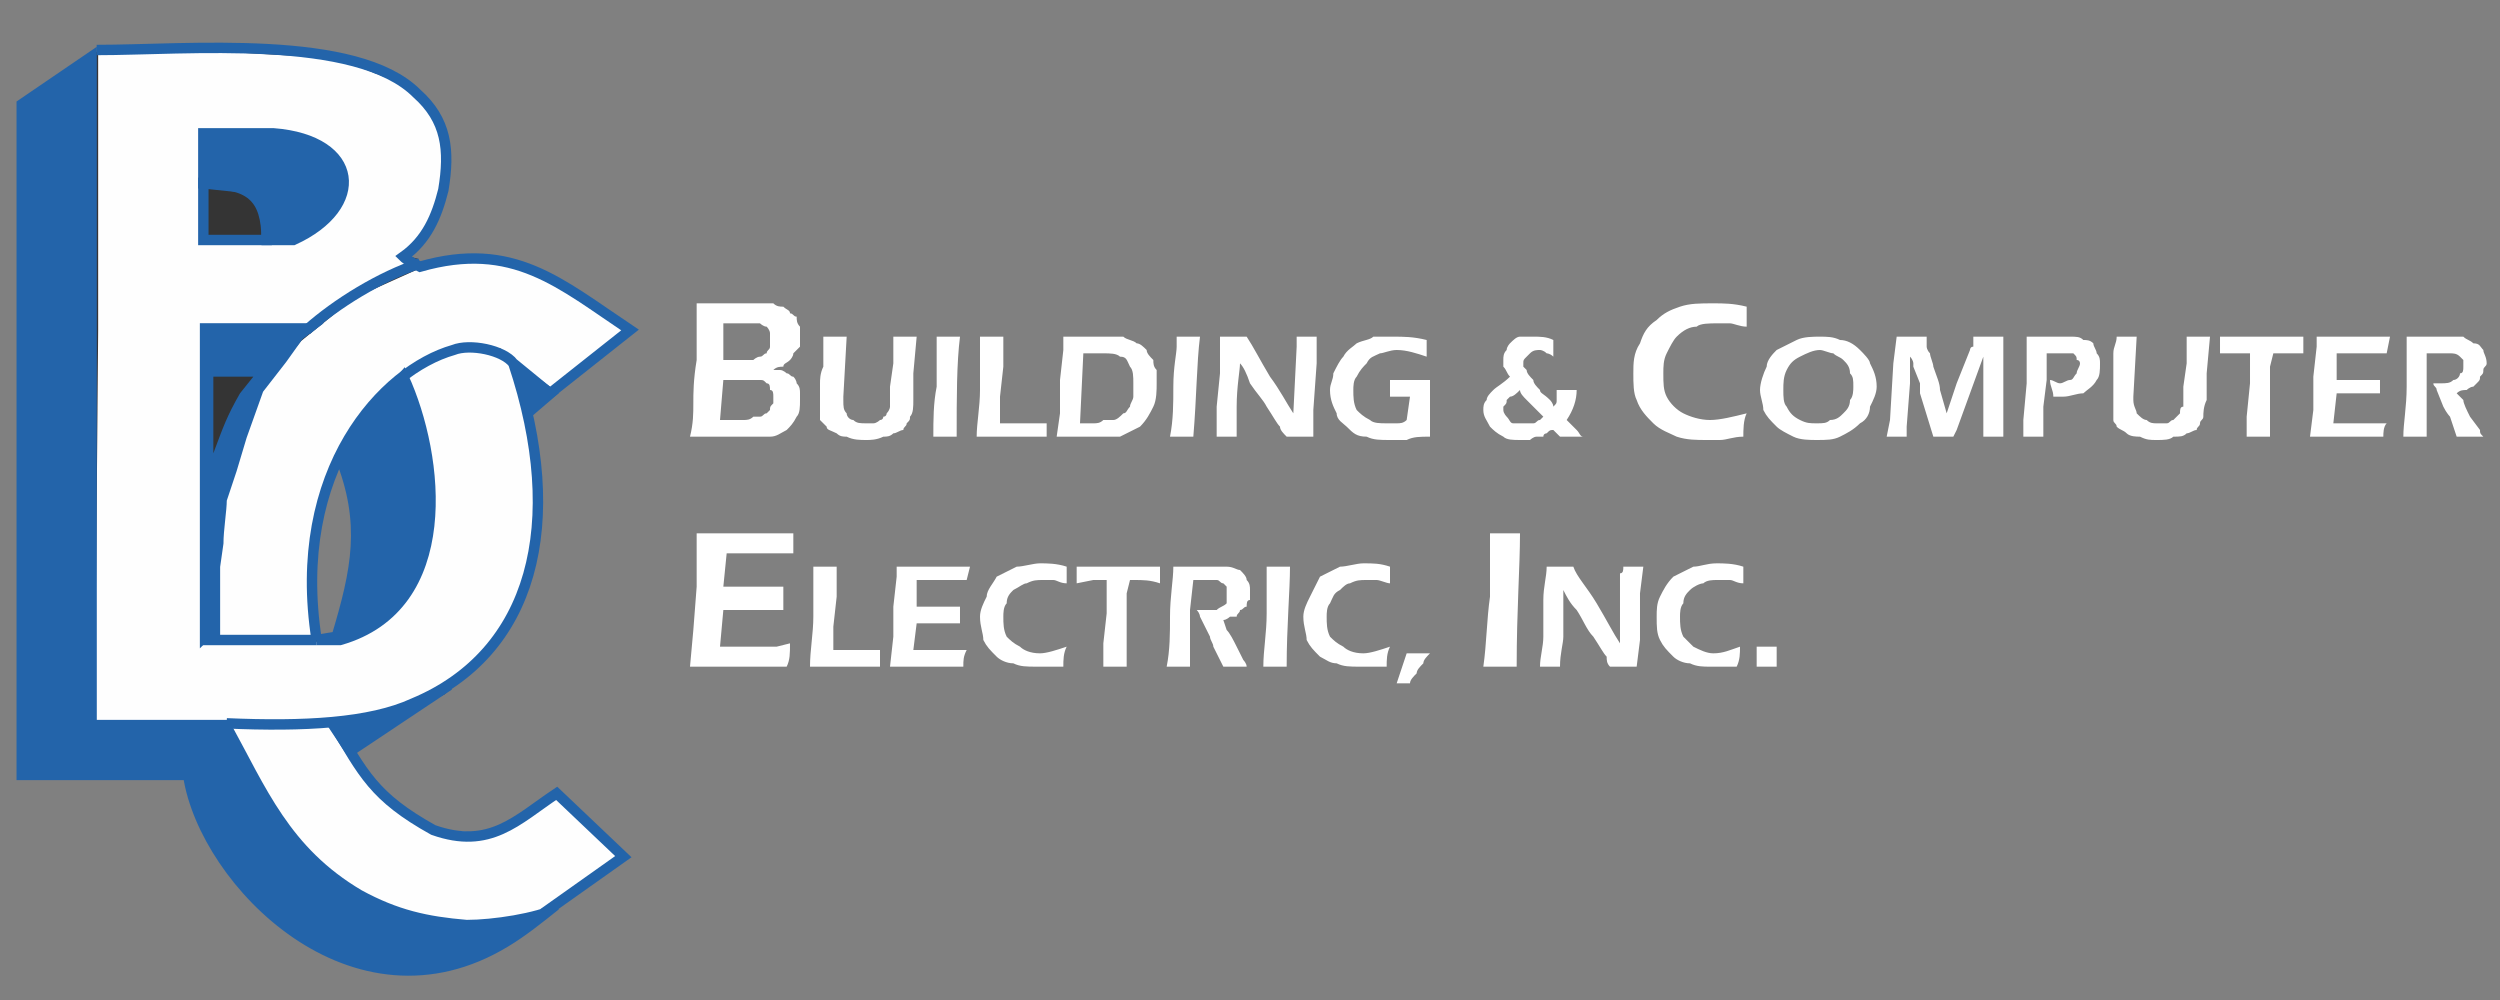
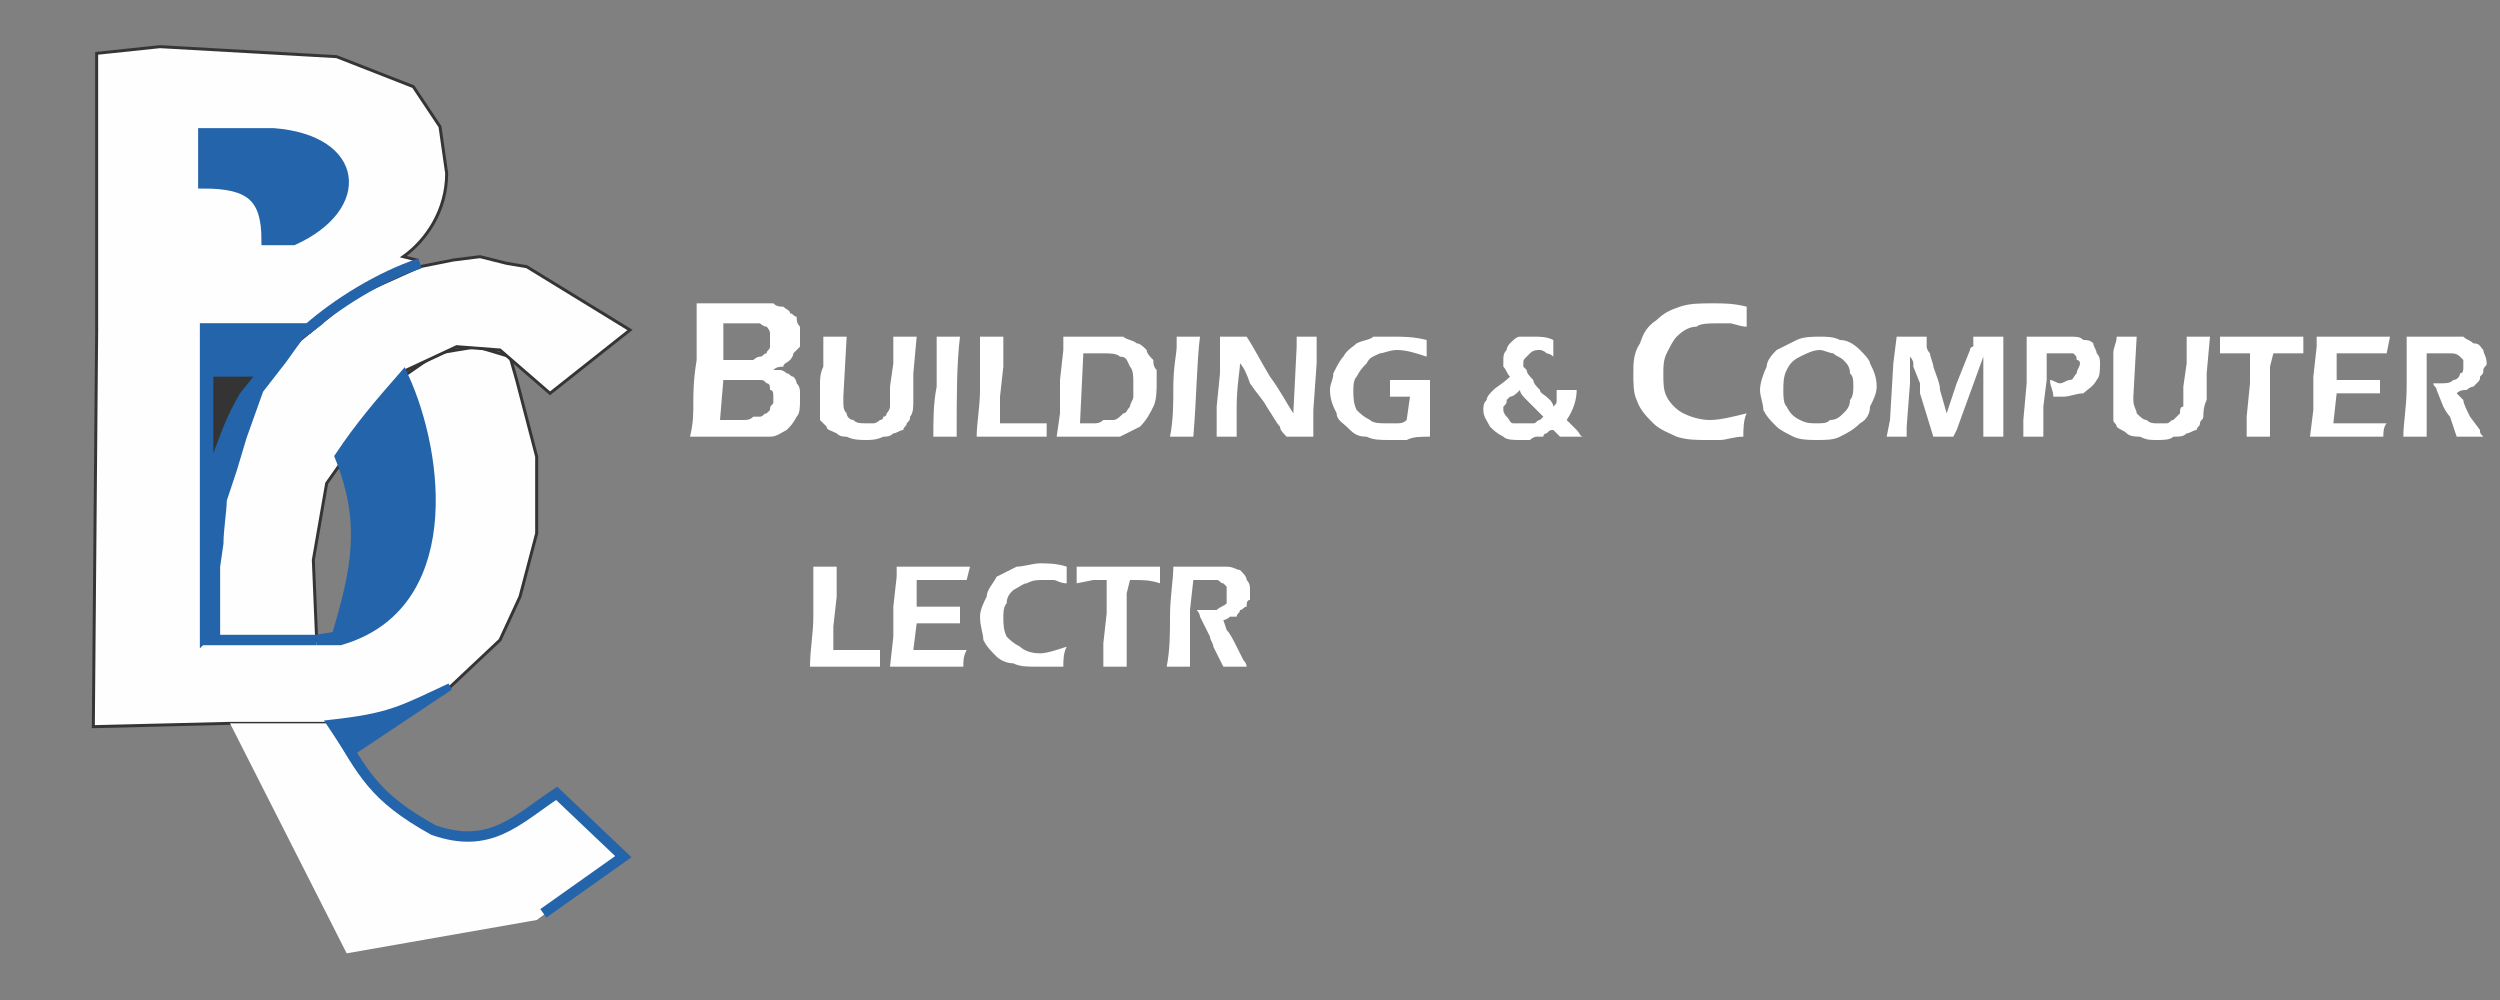
<svg xmlns="http://www.w3.org/2000/svg" xml:space="preserve" width="750px" height="300px" version="1.1" style="shape-rendering:geometricPrecision; text-rendering:geometricPrecision; image-rendering:optimizeQuality; fill-rule:evenodd; clip-rule:evenodd" viewBox="0 0 750 300">
  <rect x="0" y="0" width="750" height="300" fill="#808080" stroke="none" />
  <defs>
    <style type="text/css">
   
    .str1 {stroke:#2364AA;stroke-width:3.124}
    .str3 {stroke:#2364AA;stroke-width:3.125}
    .str2 {stroke:#2364AA;stroke-width:2.083}
    .str0 {stroke:#373435;stroke-width:0.9}
    .fil1 {fill:none}
    .fil0 {fill:#FEFEFE}
    .fil2 {fill:#2364AA}
    .fil3 {fill:#343434}
    .fil4 {fill:white;fill-rule:nonzero}
   
  </style>
  </defs>
  <g id="Layer_x0020_1">
    <path class="fil0 str0" d="M125 78l-4 -1c7,-5 13,-14 13,-25l-2 -14 -8 -12 -23 -9 -53 -3 -19 2 0 83 -1 119 41 -1 41 0 23 -9 17 -16 6 -13 5 -19 0 -23 -6 -23 -2 -7 -10 -3 -12 2 -13 9 -17 77 -38 0 1 -46 24 -45 37 -23z" />
    <polygon class="fil0" points="100,217 69,217 104,286 161,276 187,257 167,238 146,250 131,249 114,238 " />
    <polygon class="fil0 str0" points="98,145 122,111 137,104 150,105 165,118 189,99 158,80 152,79 144,77 136,78 126,80 106,89 90,102 75,120 67,140 63,181 64,193 95,192 94,168 " />
-     <path class="fil1 str1" d="M95 192c-8,-51 20,-81 41,-87 5,-2 15,0 18,4 16,48 6,87 -30,102 -13,6 -33,7 -56,6m-39 -202c27,0 78,-5 96,13 9,8 10,17 8,29 -2,8 -5,15 -12,20 1,1 3,2 5,3 28,-8 42,5 63,19l-24 19 -11 -9" />
-     <path class="fil2 str2" d="M28 217l40 0c11,20 18,38 40,51 11,6 20,8 32,9 8,0 21,-2 27,-5 -5,4 -10,8 -15,11 -46,28 -91,-18 -96,-50l-50 0 0 -202 22 -15 0 201z" />
    <path class="fil1 str1" d="M163 274l24 -17 -20 -19c-12,8 -20,17 -37,11 -18,-10 -21,-17 -30,-32" />
    <path class="fil2 str2" d="M99 217l6 9 30 -20c-15,7 -18,9 -36,11z" />
    <path class="fil2 str1" d="M102 192l-7 0 6 -1c6,-20 9,-34 1,-54 6,-9 12,-16 19,-24 11,24 16,69 -19,79z" />
-     <polygon class="fil3 str1" points="80,57 80,72 61,72 61,55 " />
    <path class="fil2 str1" d="M82 40l-21 0 0 15c14,0 19,4 19,17l8 0c22,-10 20,-30 -6,-32z" />
    <path class="fil2 str2" d="M61 192l4 0 0 -22 1 -7c0,-4 1,-10 1,-13l3 -9 3 -10 5 -14 7 -9 5 -7 4 -3 -33 0 0 94z" />
    <path class="fil3" d="M64 136l0 -23 12 0 -4 5c-4,7 -5,10 -8,18z" />
    <line class="fil1 str1" x1="60" y1="192" x2="95" y2="192" />
-     <polygon class="fil2 str2" points="155,110 159,124 166,118 " />
    <path class="fil1 str3" d="M92 99c9,-8 22,-16 34,-20" />
    <g id="_2470892110224">
      <path class="fil4" d="M207 131c1,-4 1,-7 1,-10 0,-3 0,-7 1,-13 0,-7 0,-11 0,-14 0,0 0,-1 0,-3 2,0 4,0 6,0 2,0 4,0 6,0 3,0 5,0 6,0 2,0 4,0 5,0 1,1 2,1 3,1 1,1 2,1 2,2 1,0 1,1 2,1 0,1 0,2 1,3 0,1 0,2 0,2 0,2 0,3 0,4 -1,1 -1,1 -2,2 0,1 -1,2 -1,2 -1,1 -2,1 -2,2 -1,0 -2,0 -3,1 1,0 2,0 2,0 1,0 2,1 2,1 1,0 1,1 2,1 1,1 1,2 1,2 1,1 1,2 1,3 0,0 0,1 0,2 0,2 0,4 -1,5 -1,2 -2,3 -3,4 -2,1 -3,2 -5,2 -2,0 -6,0 -11,0l-7 0 -6 0zm10 -23l5 0c2,0 3,0 4,0 0,0 1,-1 2,-1 1,0 1,-1 2,-1 0,-1 1,-1 1,-2 0,-1 0,-2 0,-2 0,-1 0,-2 0,-2 0,-1 -1,-2 -1,-2 -1,0 -2,-1 -2,-1 -1,0 -2,0 -4,0l-7 0 0 11zm-1 18l7 0c1,0 2,0 3,-1 1,0 1,0 2,0 1,0 1,-1 2,-1 0,0 1,-1 1,-1 0,-1 0,-1 1,-2 0,-1 0,-1 0,-2 0,-1 0,-2 -1,-2 0,-1 0,-2 -1,-2 -1,-1 -1,-1 -2,-1 -1,0 -2,0 -4,0l-7 0 -1 12zm308 -2c-1,2 -1,5 -1,7 -3,0 -5,1 -7,1 -1,0 -3,0 -4,0 -3,0 -6,0 -9,-1 -2,-1 -5,-2 -7,-4 -2,-2 -4,-4 -5,-7 -1,-2 -1,-5 -1,-8 0,-3 0,-6 2,-9 1,-3 2,-5 5,-7 2,-2 4,-3 7,-4 3,-1 6,-1 10,-1 3,0 6,0 10,1 0,1 0,3 0,3l0 3c-2,0 -4,-1 -5,-1 -2,0 -3,0 -4,0 -2,0 -5,0 -6,1 -2,0 -4,1 -6,3 -1,1 -2,3 -3,5 -1,2 -1,4 -1,6 0,3 0,5 1,7 1,2 3,4 5,5 2,1 5,2 8,2 3,0 7,-1 11,-2zm-277 -23c2,0 3,0 3,0 1,0 2,0 4,0l-1 18c0,0 0,0 0,1 0,2 0,3 1,4 0,1 1,2 2,2 1,1 2,1 4,1 1,0 2,0 2,0 1,0 2,-1 2,-1 1,0 1,-1 1,-1 1,0 1,-1 1,-1 1,-1 1,-2 1,-2 0,-1 0,-3 0,-6l1 -7c0,-3 0,-5 0,-8 2,0 3,0 4,0l3 0 -1 11 0 8c0,2 0,4 -1,5 0,1 0,1 -1,2 0,1 -1,1 -1,2 -1,0 -2,1 -3,1 -1,1 -2,1 -3,1 -2,1 -4,1 -5,1 -2,0 -4,0 -6,-1 -1,0 -2,0 -3,-1 -2,-1 -3,-1 -3,-2 -1,-1 -1,-1 -2,-2 0,-1 0,-3 0,-4 0,0 0,-1 0,-2 0,0 0,-1 0,-2l0 -3c0,-1 0,-3 1,-5l0 -4c0,-2 0,-3 0,-5zm33 30c0,-5 0,-10 1,-15 0,-6 0,-10 0,-12l0 -3 4 0c0,0 1,0 3,0 -1,8 -1,18 -1,30l-3 0c-1,0 -2,0 -4,0zm13 0c0,-4 1,-9 1,-14 0,-6 0,-11 0,-16 2,0 3,0 4,0 1,0 2,0 3,0 0,3 0,6 0,9l-1 9c0,3 0,5 0,8l4 0c3,0 6,0 7,0 1,0 2,0 3,0 0,1 0,3 0,4 -4,0 -7,0 -10,0l-7 0 -4 0zm24 0l1 -7 0 -10 1 -9c0,-1 0,-2 0,-4 1,0 3,0 4,0 1,0 3,0 4,0 2,0 4,0 5,0 2,0 3,0 5,0 1,1 3,1 4,2 1,0 2,1 3,2 0,1 1,2 2,3 0,1 0,2 1,3 0,1 0,3 0,4 0,2 0,5 -1,7 -1,2 -2,4 -4,6 -2,1 -4,2 -6,3 -2,0 -4,0 -7,0l-8 0c0,0 -1,0 -4,0zm7 -4c1,0 2,0 4,0 1,0 2,0 3,-1 1,0 2,0 3,0 1,0 2,-1 3,-2 1,0 1,-1 2,-2 0,-1 1,-2 1,-3 0,-1 0,-3 0,-4 0,-2 0,-4 -1,-5 -1,-2 -1,-3 -3,-3 -1,-1 -3,-1 -5,-1 -2,0 -4,0 -6,0l-1 21zm27 4c1,-5 1,-10 1,-15 0,-6 1,-10 1,-12l0 -3 3 0c0,0 2,0 4,0 -1,8 -1,18 -2,30l-3 0c0,0 -2,0 -4,0zm14 0c0,-2 0,-5 0,-9l1 -10c0,-4 0,-8 0,-11 2,0 3,0 4,0 1,0 2,0 4,0 2,3 4,7 7,12 3,4 5,8 7,11l1 -20c0,-1 0,-2 0,-3 1,0 2,0 3,0 0,0 1,0 3,0l0 8 -1 14 0 8c-2,0 -3,0 -4,0 -1,0 -2,0 -4,0 -1,-1 -2,-2 -2,-3 -1,-1 -2,-3 -4,-6 -1,-2 -3,-4 -5,-7 -1,-3 -2,-5 -3,-6 0,2 -1,7 -1,13 0,3 0,6 0,9 -2,0 -3,0 -3,0 -1,0 -2,0 -3,0zm52 -17c2,0 4,0 6,0 3,0 5,0 6,0 0,5 0,11 0,17 -3,0 -5,0 -7,1 -2,0 -4,0 -5,0 -3,0 -5,0 -7,-1 -3,0 -4,-1 -6,-3 -1,-1 -3,-2 -3,-4 -1,-2 -2,-4 -2,-7 0,-2 1,-3 1,-5 1,-2 2,-4 3,-5 1,-2 3,-3 4,-4 2,-1 4,-1 5,-2 2,0 4,0 6,0 3,0 6,0 10,1 0,2 0,3 0,5 -3,-1 -6,-2 -9,-2 -2,0 -4,1 -5,1 -2,1 -3,1 -4,3 -1,1 -2,2 -3,4 -1,1 -1,3 -1,4 0,2 0,4 1,6 1,1 2,2 4,3 1,1 3,1 5,1 1,0 2,0 3,0 1,0 2,0 3,-1l1 -7 -2 0c-1,0 -2,0 -4,0 0,-2 0,-4 0,-5zm50 3c1,0 2,0 3,0 1,0 2,0 3,0 0,3 -1,6 -3,9 1,1 2,2 3,3 1,1 1,2 2,2 -1,0 -3,0 -3,0 -2,0 -3,0 -4,0l-2 -2c-1,0 -1,0 -2,1 0,0 -1,0 -1,1 -1,0 -2,0 -2,0 -1,0 -2,1 -2,1 -1,0 -2,0 -3,0 -2,0 -4,0 -5,-1 -2,-1 -3,-2 -4,-3 -1,-2 -2,-3 -2,-5 0,-1 0,-2 1,-3 0,-1 1,-2 2,-3 1,-1 3,-2 5,-4 -1,-1 -1,-2 -2,-3 0,-1 0,-1 0,-2 0,-1 0,-2 1,-3 0,-1 1,-2 1,-2 1,-1 2,-2 3,-2 1,0 3,0 4,0 2,0 4,0 6,1l0 5c-1,-1 -2,-1 -2,-1 -1,-1 -2,-1 -2,-1 -1,0 -2,0 -3,1 0,0 -1,1 -1,1 -1,1 -1,1 -1,2 0,0 0,1 0,1 0,0 1,1 1,1 0,1 1,2 2,3 0,1 1,2 2,3 0,1 1,1 3,3 0,0 1,1 1,2 1,-1 1,-1 1,-2 0,0 0,0 0,-1 0,-1 0,-1 0,-2zm-4 8l-3 -3c-1,-1 -2,-2 -2,-2 -1,-1 -2,-2 -2,-3 -1,1 -2,2 -3,2 0,0 -1,1 -1,1 0,1 0,1 -1,2 0,0 0,0 0,1 0,1 1,2 1,2 1,1 1,2 2,2 1,0 2,0 3,0 1,0 1,0 2,0 0,0 1,0 1,0 1,0 1,-1 2,-1 0,0 0,0 1,-1zm83 -24c2,0 4,0 6,1 2,0 4,1 6,3 1,1 3,3 3,4 1,2 2,4 2,7 0,2 -1,4 -2,6 0,2 -1,4 -3,5 -2,2 -4,3 -6,4 -2,1 -4,1 -7,1 -2,0 -5,0 -7,-1 -2,-1 -4,-2 -5,-3 -2,-2 -3,-3 -4,-5 0,-2 -1,-4 -1,-6 0,-2 1,-5 2,-7 0,-2 2,-4 3,-5 2,-1 4,-2 6,-3 2,-1 5,-1 7,-1zm0 4c-2,0 -4,1 -6,2 -2,1 -3,2 -4,4 -1,2 -1,4 -1,6 0,2 0,4 1,5 1,2 2,3 4,4 2,1 3,1 5,1 2,0 3,0 4,-1 2,0 3,-1 4,-2 1,-1 2,-2 2,-4 1,-1 1,-3 1,-4 0,-2 0,-3 -1,-4 0,-2 -1,-3 -2,-4 -1,-1 -2,-1 -3,-2 -1,0 -3,-1 -4,-1zm20 26l1 -5 1 -17 1 -8c2,0 3,0 4,0 1,0 3,0 5,0 0,1 0,2 0,3 0,0 0,1 1,2 0,1 1,3 1,4 1,3 2,5 2,7l2 7 3 -9 4 -10c0,0 0,-1 1,-1 0,-1 0,-2 0,-3 2,0 4,0 5,0 1,0 2,0 4,0 0,4 0,9 0,14 0,5 0,9 0,12 0,1 0,3 0,4 -2,0 -3,0 -3,0 -1,0 -2,0 -3,0 0,-1 0,-2 0,-3l0 -13c0,-2 0,-4 0,-6l0 -2 -8 22 -1 2c-1,0 -2,0 -3,0 0,0 -1,0 -3,0l-4 -13c0,-1 0,-2 0,-3l-2 -5c0,0 0,-1 0,-1 0,0 0,-1 -1,-2l0 3c0,1 0,3 0,5l-1 13c0,1 0,2 0,3l-3 0c0,0 -1,0 -3,0zm41 0l0 -5 1 -11 0 -9c0,-1 0,-1 0,-2 0,-1 0,-2 0,-3 2,0 3,0 5,0 1,0 2,0 4,0 1,0 3,0 4,0 2,0 3,0 4,1 1,0 2,0 3,1 0,1 1,2 1,3 1,1 1,2 1,3 0,2 0,4 -1,5 -1,2 -3,3 -4,4 -2,0 -4,1 -6,1 -1,0 -2,0 -3,0 0,-2 -1,-3 -1,-5 1,0 2,1 3,1 1,0 2,-1 3,-1 1,0 1,-1 2,-2 0,-1 1,-2 1,-3 0,0 0,-1 -1,-1 0,-1 0,-1 -1,-2 0,0 -1,0 -1,0 -1,0 -1,0 -2,0 -1,0 -2,0 -3,0 -1,0 -1,0 -2,0 0,3 0,5 0,8l-1 8c0,3 0,6 0,7 0,1 0,1 0,2l-3 0c0,0 -1,0 -3,0zm28 -30c1,0 2,0 3,0 1,0 2,0 3,0l-1 18c0,0 0,0 0,1 0,2 1,3 1,4 1,1 2,2 3,2 1,1 2,1 3,1 1,0 2,0 3,0 1,0 1,-1 2,-1 0,0 1,-1 1,-1 0,0 1,-1 1,-1 0,-1 0,-2 1,-2 0,-1 0,-3 0,-6l1 -7c0,-3 0,-5 0,-8 1,0 3,0 4,0l3 0 -1 11 0 8c-1,2 -1,4 -1,5 0,1 -1,1 -1,2 0,1 -1,1 -1,2 -1,0 -2,1 -3,1 -1,1 -2,1 -4,1 -1,1 -3,1 -5,1 -2,0 -3,0 -5,-1 -1,0 -3,0 -4,-1 -1,-1 -2,-1 -3,-2 0,-1 -1,-1 -1,-2 0,-1 0,-3 0,-4 0,0 0,-1 0,-2 0,0 0,-1 0,-2l0 -3c0,-1 0,-3 0,-5l0 -4c0,-2 1,-3 1,-5zm39 30l0 -6 1 -10 0 -9 -2 0 -1 0 -1 0 -5 0c0,-2 0,-4 0,-5 4,0 8,0 13,0l8 0 4 0c0,2 0,4 0,5 -3,0 -5,0 -8,0l-1 0 -1 4 0 15 0 3c0,1 0,2 0,3l-4 0c0,0 -1,0 -3,0zm19 0l1 -8 0 -10 1 -9 0 -3c3,0 7,0 11,0l4 0 7 0 -1 5 -2 0c0,0 -1,0 -2,0 -1,0 -2,0 -3,0 -2,0 -4,0 -5,0 0,0 -1,0 -3,0l0 8c2,0 4,0 6,0 1,0 4,0 7,0 0,1 0,3 0,4 -4,0 -6,0 -7,0 -2,0 -4,0 -6,0l-1 9 3 0c0,0 2,0 5,0l4 0 4 0c-1,1 -1,3 -1,4 -4,0 -7,0 -10,0l-7 0 -5 0zm28 0c0,-4 1,-9 1,-15 0,-5 0,-10 0,-15 2,0 3,0 5,0 1,0 2,0 3,0 2,0 3,0 4,0 2,0 4,0 5,0 1,1 2,1 3,2 2,0 2,1 3,2 0,1 1,2 1,4 0,1 -1,1 -1,2 0,1 0,1 -1,2 0,1 0,1 -1,2 0,0 -1,1 -1,1 -1,0 -2,1 -2,1 -1,0 -2,0 -3,1l2 2c0,1 1,3 2,5l3 4c0,1 0,1 1,2 -2,0 -3,0 -4,0 -1,0 -2,0 -4,0l-2 -6c0,0 -1,-1 -2,-3l-2 -5c0,-1 -1,-1 -1,-2 1,0 2,0 2,0 2,0 3,0 4,-1 1,0 2,-1 2,-2 1,0 1,-1 1,-2 0,-1 0,-2 0,-2 -1,-1 -1,-1 -1,-1 -1,-1 -2,-1 -3,-1 0,0 -1,0 -2,0 0,0 -1,0 -2,0 -1,0 -1,0 -3,0l0 9 0 16 -4 0c0,0 -1,0 -3,0zm-478 69c0,-5 1,-10 1,-15 0,-5 0,-10 0,-15 2,0 3,0 4,0 1,0 2,0 3,0 0,2 0,5 0,9l-1 9c0,2 0,5 0,7l4 0c4,0 6,0 7,0 1,0 2,0 3,0 0,1 0,3 0,5 -4,0 -7,0 -10,0l-7 0 -4 0zm24 0l1 -9 0 -9 1 -9 0 -3c3,0 7,0 11,0l4 0 7 0 -1 4 -2 0c0,0 -1,0 -2,0 -1,0 -2,0 -3,0 -2,0 -4,0 -5,0 0,0 -1,0 -3,0l0 8c2,0 4,0 6,0 2,0 4,0 7,0 0,1 0,3 0,5 -4,0 -6,0 -7,0 -2,0 -4,0 -6,0l-1 8 3 0c0,0 2,0 5,0l4 0 4 0c-1,2 -1,3 -1,5 -4,0 -7,0 -10,0l-7 0 -5 0zm53 -6c-1,2 -1,4 -1,6 -2,0 -3,0 -5,0 -1,0 -2,0 -3,0 -3,0 -5,0 -7,-1 -2,0 -4,-1 -5,-2 -2,-2 -3,-3 -4,-5 0,-2 -1,-4 -1,-7 0,-2 1,-4 2,-6 0,-2 2,-4 3,-6 2,-1 4,-2 6,-3 2,0 5,-1 7,-1 2,0 5,0 8,1 0,1 0,2 0,3l0 2c-2,0 -3,-1 -4,-1 -1,0 -2,0 -3,0 -2,0 -3,0 -5,1 -1,0 -2,1 -4,2 -1,1 -2,2 -2,4 -1,1 -1,3 -1,4 0,2 0,4 1,6 1,1 2,2 4,3 1,1 3,2 6,2 2,0 5,-1 8,-2zm11 6l0 -7 1 -9 0 -10 -2 0 -1 0 -1 0 -5 1c0,-3 0,-4 0,-5 4,0 8,0 13,0l8 0 4 0c0,2 0,3 0,5 -3,-1 -5,-1 -8,-1l-1 0 -1 4 0 16 0 3c0,1 0,2 0,3l-4 0c0,0 -1,0 -3,0zm19 0c1,-5 1,-10 1,-15 0,-6 1,-11 1,-15 1,0 3,0 4,0 1,0 3,0 4,0 1,0 2,0 4,0 1,0 3,0 4,0 2,0 3,1 4,1 1,1 2,2 2,3 1,1 1,2 1,3 0,1 0,2 0,3 -1,0 -1,1 -1,2 -1,0 -1,1 -2,1 0,1 -1,1 -1,2 -1,0 -1,0 -2,0 0,0 -1,1 -2,1l1 3c1,1 2,3 3,5l2 4c0,0 1,1 1,2 -2,0 -3,0 -3,0 -1,0 -2,0 -4,0l-3 -6c0,-1 -1,-2 -1,-3l-3 -6c0,0 0,-1 -1,-2 1,0 2,0 3,0 1,0 2,0 3,0 1,-1 2,-1 3,-2 0,-1 0,-2 0,-3 0,0 0,-1 0,-2 0,0 -1,-1 -1,-1 -1,0 -1,-1 -2,-1 -1,0 -2,0 -3,0 0,0 -1,0 -1,0 -1,0 -2,0 -3,0l-1 9 0 17 -3 0c-1,0 -2,0 -4,0z" />
-       <path class="fil4" d="M379 200c0,-5 1,-10 1,-16 0,-5 0,-9 0,-12l0 -2 4 0c0,0 1,0 3,0 0,7 -1,18 -1,30l-3 0c-1,0 -2,0 -4,0zm38 -6c-1,2 -1,4 -1,6 -2,0 -3,0 -5,0 -1,0 -2,0 -3,0 -3,0 -5,0 -7,-1 -2,0 -3,-1 -5,-2 -2,-2 -3,-3 -4,-5 0,-2 -1,-4 -1,-7 0,-2 1,-4 2,-6 1,-2 2,-4 3,-6 2,-1 4,-2 6,-3 2,0 5,-1 7,-1 3,0 5,0 8,1 0,1 0,2 0,3l0 2c-1,0 -3,-1 -4,-1 -1,0 -2,0 -3,0 -2,0 -3,0 -5,1 -1,0 -2,1 -3,2 -2,1 -2,2 -3,4 -1,1 -1,3 -1,4 0,2 0,4 1,6 1,1 2,2 4,3 1,1 3,2 6,2 2,0 5,-1 8,-2zm2 11c1,-3 2,-6 3,-9 2,0 3,0 3,0 1,0 2,0 4,0 -1,1 -2,2 -2,3 -1,1 -2,2 -2,3 -1,1 -2,2 -2,3 -1,0 -2,0 -2,0 -1,0 -1,0 -2,0zm43 -5c0,-3 1,-6 1,-9l0 -11c0,-4 1,-7 1,-10 1,0 3,0 4,0 1,0 2,0 4,0 1,3 4,6 7,11 3,5 5,9 7,12l0 -21c1,0 1,-1 1,-2 1,0 2,0 3,0 0,0 1,0 3,0l-1 8 0 14 -1 8c-1,0 -3,0 -4,0 0,0 -2,0 -4,0 -1,-1 -1,-2 -1,-3 -1,-1 -2,-3 -4,-6 -2,-2 -3,-5 -5,-8 -2,-2 -3,-4 -4,-6 0,3 0,7 0,14 0,2 -1,5 -1,9 -1,0 -2,0 -3,0 0,0 -1,0 -3,0zm60 -6c0,2 0,4 -1,6 -1,0 -3,0 -4,0 -2,0 -3,0 -4,0 -2,0 -4,0 -6,-1 -2,0 -4,-1 -5,-2 -2,-2 -3,-3 -4,-5 -1,-2 -1,-4 -1,-7 0,-2 0,-4 1,-6 1,-2 2,-4 4,-6 2,-1 4,-2 6,-3 2,0 4,-1 7,-1 2,0 5,0 8,1 0,1 0,2 0,3l0 2c-2,0 -3,-1 -4,-1 -1,0 -3,0 -4,0 -1,0 -3,0 -4,1 -1,0 -3,1 -4,2 -1,1 -2,2 -2,4 -1,1 -1,3 -1,4 0,2 0,4 1,6 1,1 2,2 3,3 2,1 4,2 6,2 3,0 5,-1 8,-2zm5 6c0,-1 0,-3 0,-6l3 0c1,0 2,0 3,0 0,1 0,2 0,3l0 3 -3 0c0,0 -1,0 -3,0zm-320 0l1 -11 1 -13 0 -12 0 -4c5,0 10,0 15,0l6 0 8 0 0 6 -3 0c-1,0 -2,0 -3,0 -1,0 -3,0 -4,0 -3,0 -5,0 -6,0 -1,0 -2,0 -4,0l-1 10c3,0 6,0 9,0 1,0 5,0 9,0 0,2 0,4 0,7 -6,0 -9,0 -9,0 -3,0 -6,0 -9,0l-1 11 4 0c1,0 3,0 6,0l7 0 4 -1c0,3 0,5 -1,7 -5,0 -9,0 -13,0l-10 0 -6 0zm238 0c1,-7 1,-14 2,-21 0,-7 0,-12 0,-16l0 -3 5 0c0,0 2,0 4,0 0,10 -1,23 -1,40l-5 0c0,0 -2,0 -5,0z" />
    </g>
  </g>
</svg>